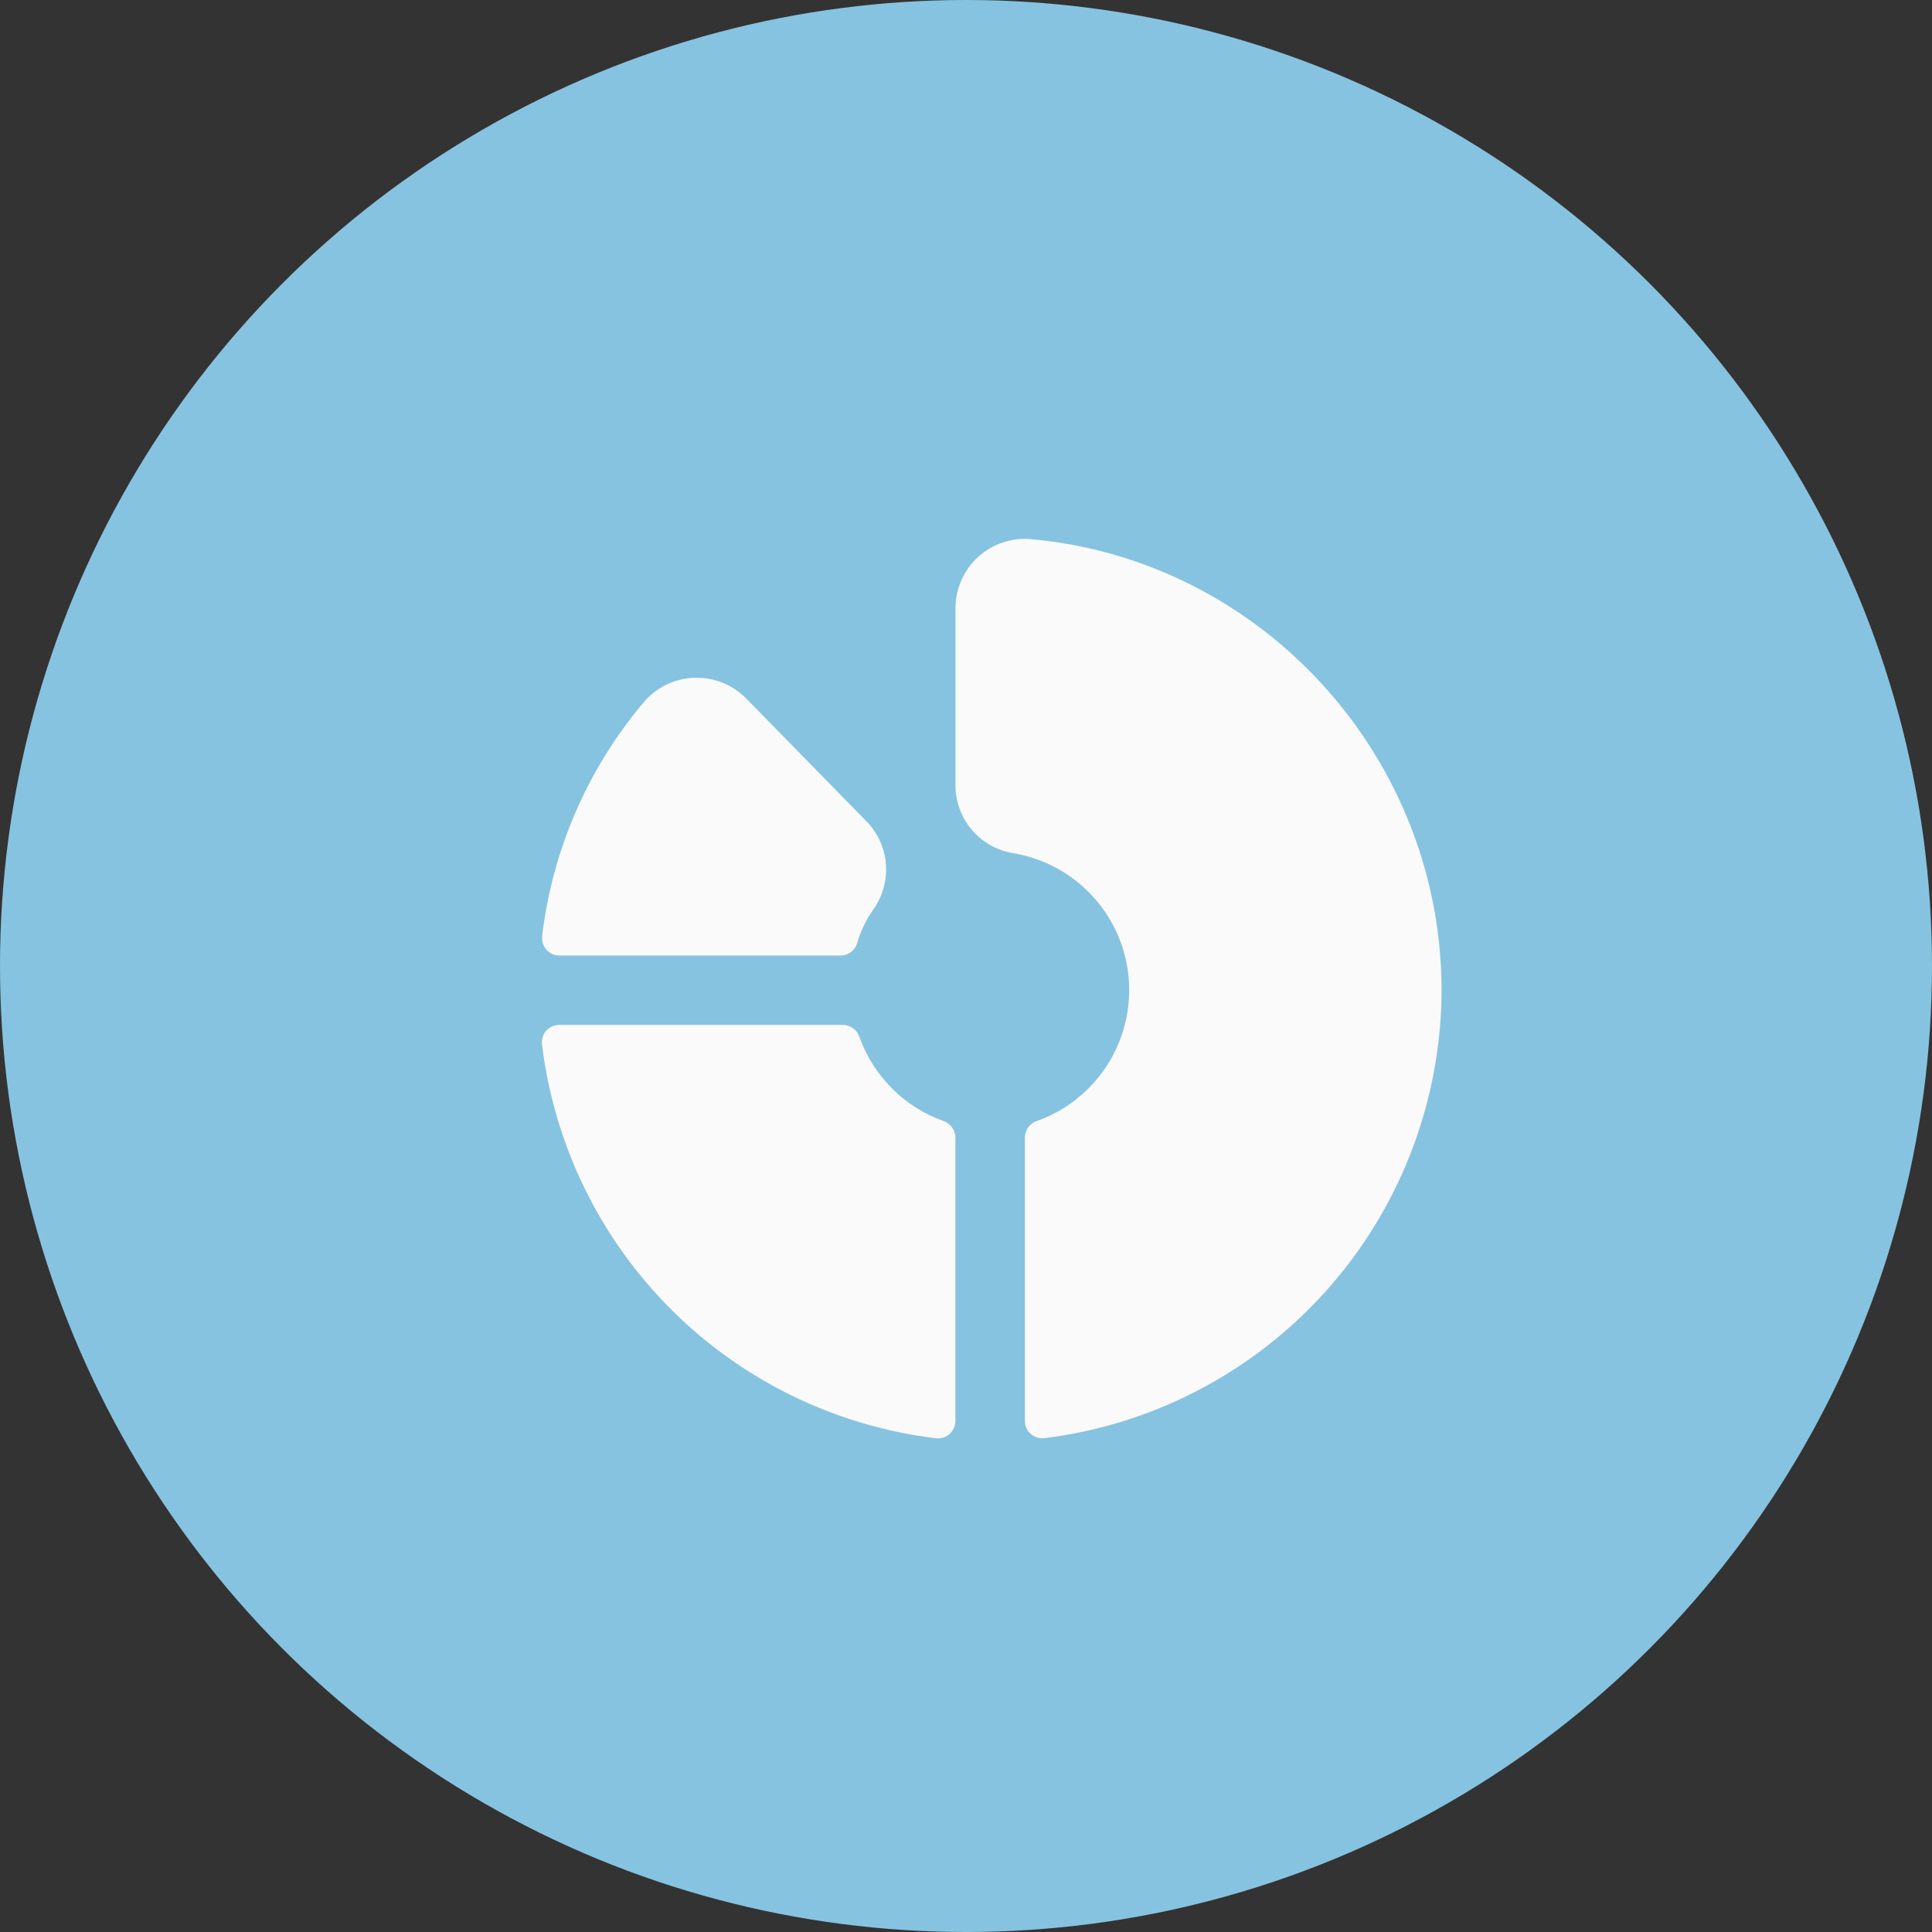
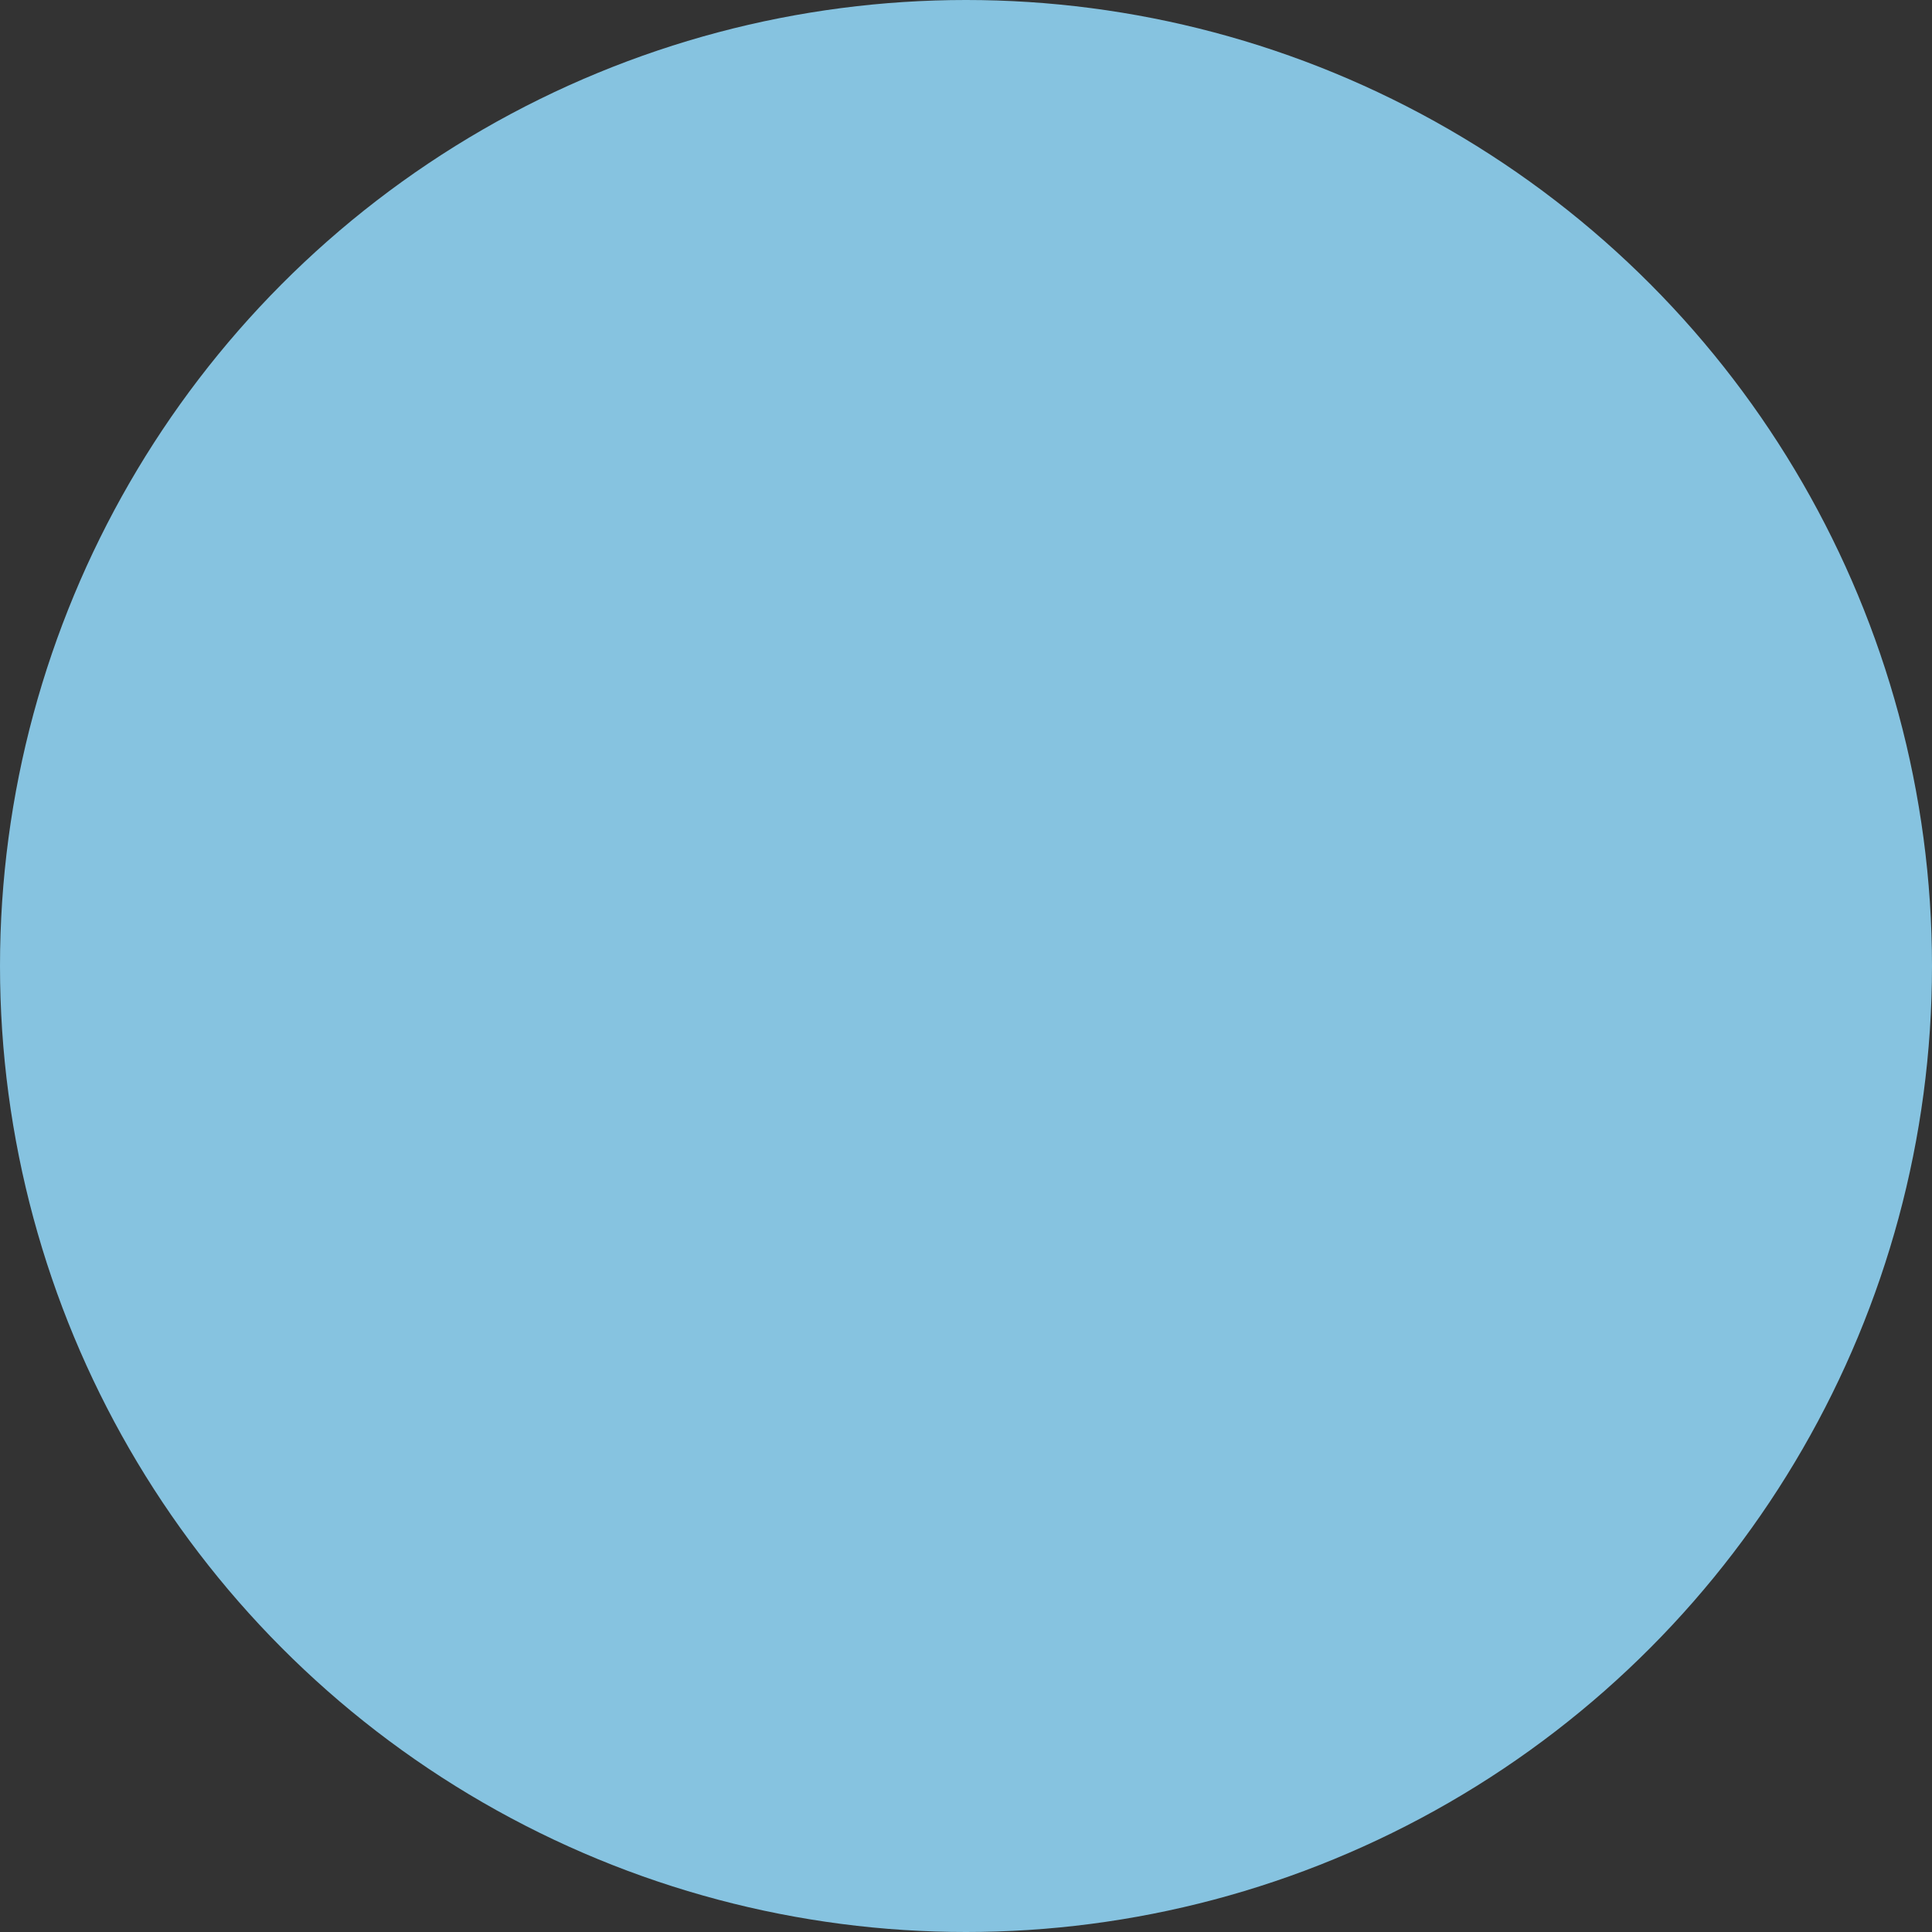
<svg xmlns="http://www.w3.org/2000/svg" fill="none" height="40" viewBox="0 0 40 40" width="40">
  <rect x="0" y="0" width="40" height="40" fill="#333333" stroke="none" />
  <circle cx="20" cy="20" fill="#86c3e0" r="20" />
-   <path d="m11.224 19.381c.212-1.78.94-3.459 2.094-4.83.128-.154.286-.28.465-.369.179-.089.375-.14.575-.149.2-.009.399.023.586.096.186.072.356.183.497.324l2.486 2.539c.239.239.386.555.414.892.028.337-.065.673-.262.948-.149.212-.262.447-.332.696-.022.073-.068.138-.13.184-.062.046-.137.071-.213.071h-5.822c-.051 0-.101-.011-.147-.031s-.088-.051-.121-.089c-.034-.038-.059-.083-.074-.131-.015-.048-.02-.1-.014-.15zm10.12-8.219c-.199-.017-.399.007-.587.071s-.362.167-.509.301-.264.298-.344.481c-.08.182-.122.38-.122.579v3.654c-.002.339.116.668.334.927.218.26.522.433.856.488.63.104 1.207.414 1.641.883s.7 1.067.755 1.703-.102 1.272-.448 1.809c-.346.536-.86.943-1.462 1.154-.07.026-.131.072-.173.134-.043.061-.066.134-.066.209v5.861c-0.0.051.01.101.031.148.021.046.051.088.089.122.038.034.083.059.131.075.049.015.1.02.15.015 2.242-.277 4.309-1.354 5.821-3.034 1.511-1.68 2.365-3.849 2.404-6.108.067-4.878-3.667-9.038-8.5-9.471zm-1.809 12.048c-.402-.143-.767-.374-1.068-.676s-.532-.667-.675-1.069c-.025-.071-.07-.133-.132-.177s-.134-.068-.21-.069h-5.87c-.051-0-.101.01-.147.031-.046.021-.088.051-.122.088-.034.038-.06.082-.075.131-.015.048-.021.1-.015.15.252 2.077 1.192 4.009 2.671 5.488 1.479 1.479 3.412 2.42 5.488 2.671.051.006.102.001.15-.015.048-.015.093-.041.131-.075.038-.034.068-.075.088-.122.021-.046.031-.097.031-.147v-5.864c0-.076-.024-.15-.068-.212-.044-.062-.107-.108-.178-.133z" fill="#fafafa" />
</svg>